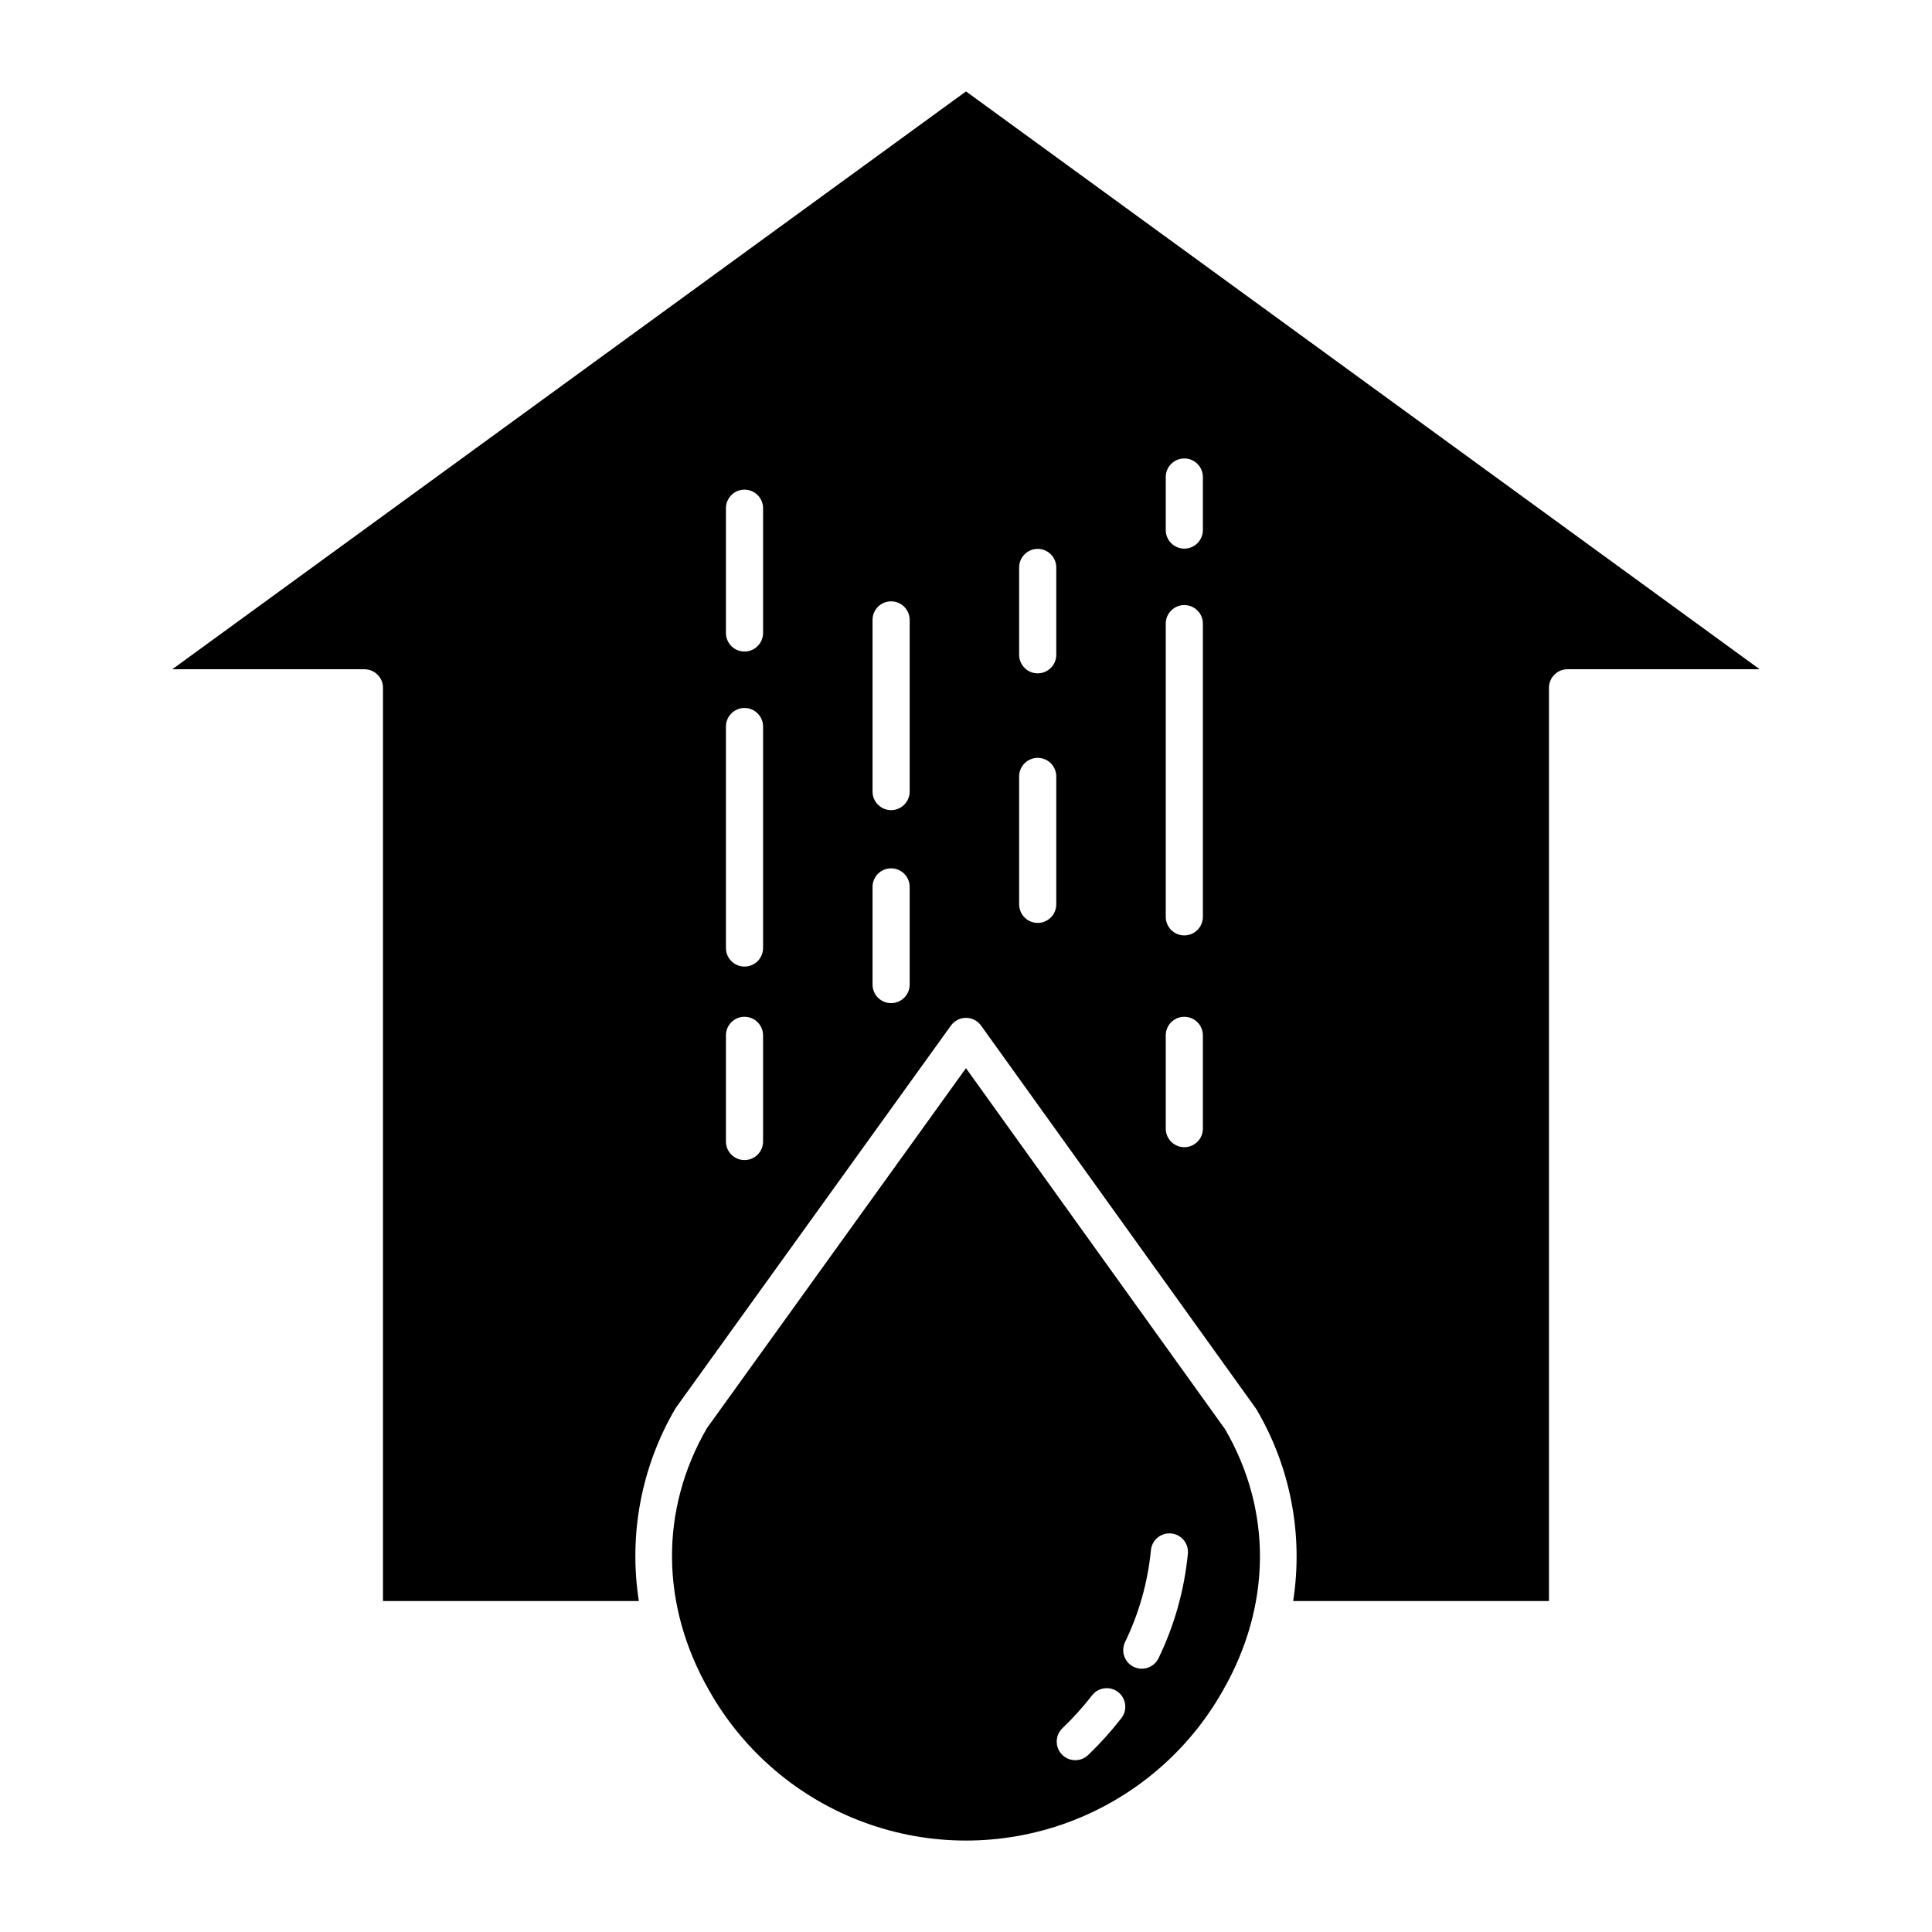
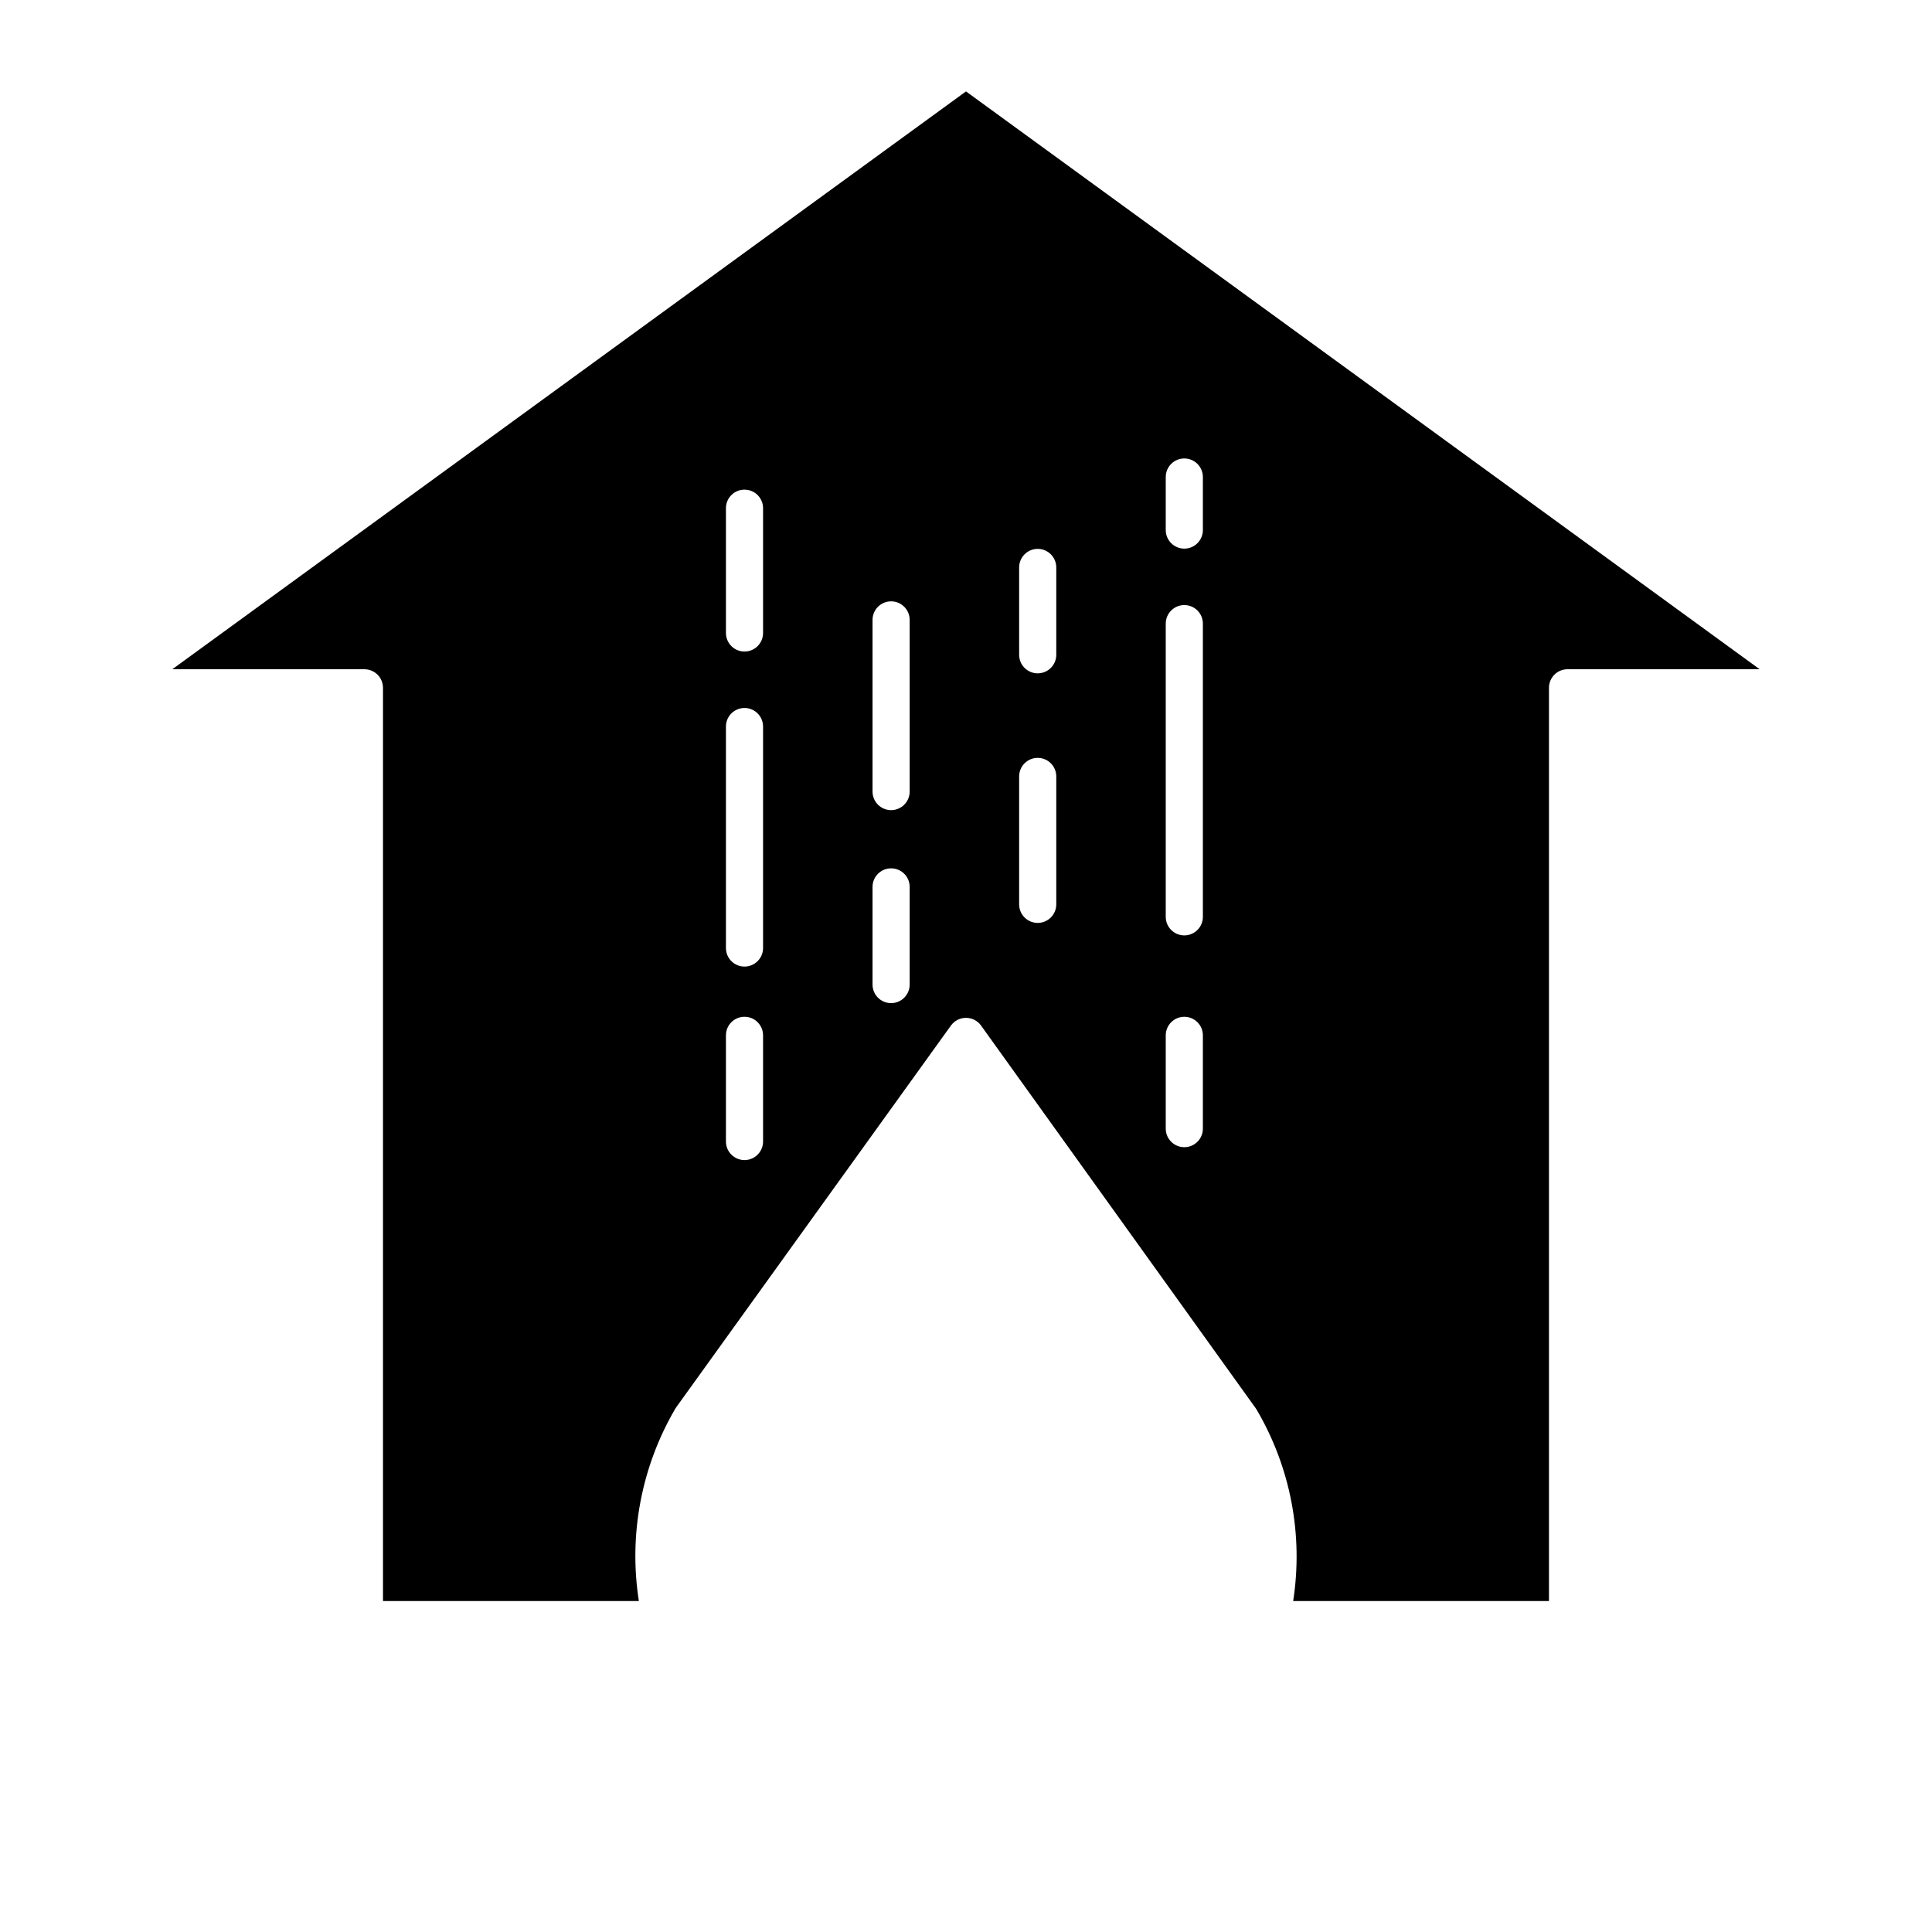
<svg xmlns="http://www.w3.org/2000/svg" fill="#000000" width="800px" height="800px" version="1.1" viewBox="144 144 512 512">
  <g>
    <path d="m189.66 321.36h50.918c1.305 0 2.555 0.52 3.477 1.441 0.922 0.926 1.441 2.176 1.441 3.481v242.01h67.809c-2.75-17.594 0.66-35.598 9.652-50.969 0.078-0.137 0.164-0.27 0.258-0.395l72.789-101.14c0.922-1.285 2.41-2.047 3.992-2.047 1.586 0 3.07 0.762 3.996 2.051l72.789 101.41c0.09 0.121 0.172 0.25 0.246 0.383 8.98 15.277 12.402 33.191 9.676 50.703h67.789v-242.01c0-2.719 2.203-4.922 4.918-4.922h50.918l-210.33-153.13zm156.56 125.15c0 2.719-2.203 4.922-4.918 4.922-2.719 0-4.922-2.203-4.922-4.922v-28.133c0-2.719 2.203-4.922 4.922-4.922 2.715 0 4.918 2.203 4.918 4.922zm0-51.281v0.004c0 2.715-2.203 4.918-4.918 4.918-2.719 0-4.922-2.203-4.922-4.918v-58.691c0-2.719 2.203-4.922 4.922-4.922 2.715 0 4.918 2.203 4.918 4.922zm0-83.488c0 2.719-2.203 4.922-4.918 4.922-2.719 0-4.922-2.203-4.922-4.922v-33.062c0-2.715 2.203-4.918 4.922-4.918 2.715 0 4.918 2.203 4.918 4.918zm38.852 93.176c0 2.719-2.203 4.922-4.918 4.922-2.719 0-4.922-2.203-4.922-4.922v-25.879c0-2.719 2.203-4.918 4.922-4.918 2.715 0 4.918 2.199 4.918 4.918zm0-51.148v0.004c0 2.715-2.203 4.918-4.918 4.918-2.719 0-4.922-2.203-4.922-4.918v-45.492c0-2.719 2.203-4.918 4.922-4.918 2.715 0 4.918 2.199 4.918 4.918zm67.863-83.355v0.004c0-2.719 2.203-4.922 4.922-4.922 2.715 0 4.918 2.203 4.918 4.922v14.051c0 2.719-2.203 4.922-4.918 4.922-2.719 0-4.922-2.203-4.922-4.922zm0 38.852c0-2.715 2.203-4.918 4.922-4.918 2.715 0 4.918 2.203 4.918 4.918v77.703c0 2.719-2.203 4.922-4.918 4.922-2.719 0-4.922-2.203-4.922-4.922zm0 109.11v0.004c0-2.719 2.203-4.922 4.922-4.922 2.715 0 4.918 2.203 4.918 4.922v24.715c0 2.719-2.203 4.922-4.918 4.922-2.719 0-4.922-2.203-4.922-4.922zm-38.852-124c0-2.715 2.203-4.918 4.918-4.918 2.719 0 4.922 2.203 4.922 4.918v23.145c0 2.719-2.203 4.922-4.922 4.922-2.715 0-4.918-2.203-4.918-4.922zm0 55.383v0.004c0-2.719 2.203-4.922 4.918-4.922 2.719 0 4.922 2.203 4.922 4.922v33.895c0 2.719-2.203 4.922-4.922 4.922-2.715 0-4.918-2.203-4.918-4.922z" />
-     <path d="m399.99 427.08-68.648 95.391c-12.555 21.695-12.324 47.059 0.641 69.625 9.133 16.141 23.703 28.504 41.113 34.891 17.406 6.387 36.52 6.371 53.922-0.035 17.398-6.406 31.957-18.793 41.066-34.945 12.891-22.5 13.098-47.723 0.57-69.258zm41.191 172.24c-2.695 3.473-5.641 6.738-8.812 9.777-1.961 1.883-5.074 1.816-6.957-0.145-1.879-1.965-1.812-5.078 0.148-6.957 2.824-2.707 5.445-5.617 7.848-8.707 1.668-2.148 4.758-2.535 6.906-0.871 2.144 1.668 2.535 4.762 0.867 6.906zm9.84-15.891v0.004c-1.176 2.449-4.113 3.481-6.562 2.305-2.453-1.176-3.484-4.113-2.309-6.566 3.703-7.637 6.023-15.875 6.852-24.324 0.113-1.305 0.746-2.512 1.754-3.352 1.004-0.84 2.305-1.242 3.609-1.117 1.309 0.125 2.508 0.766 3.34 1.777s1.227 2.316 1.09 3.621c-0.934 9.605-3.562 18.969-7.769 27.656z" />
  </g>
</svg>